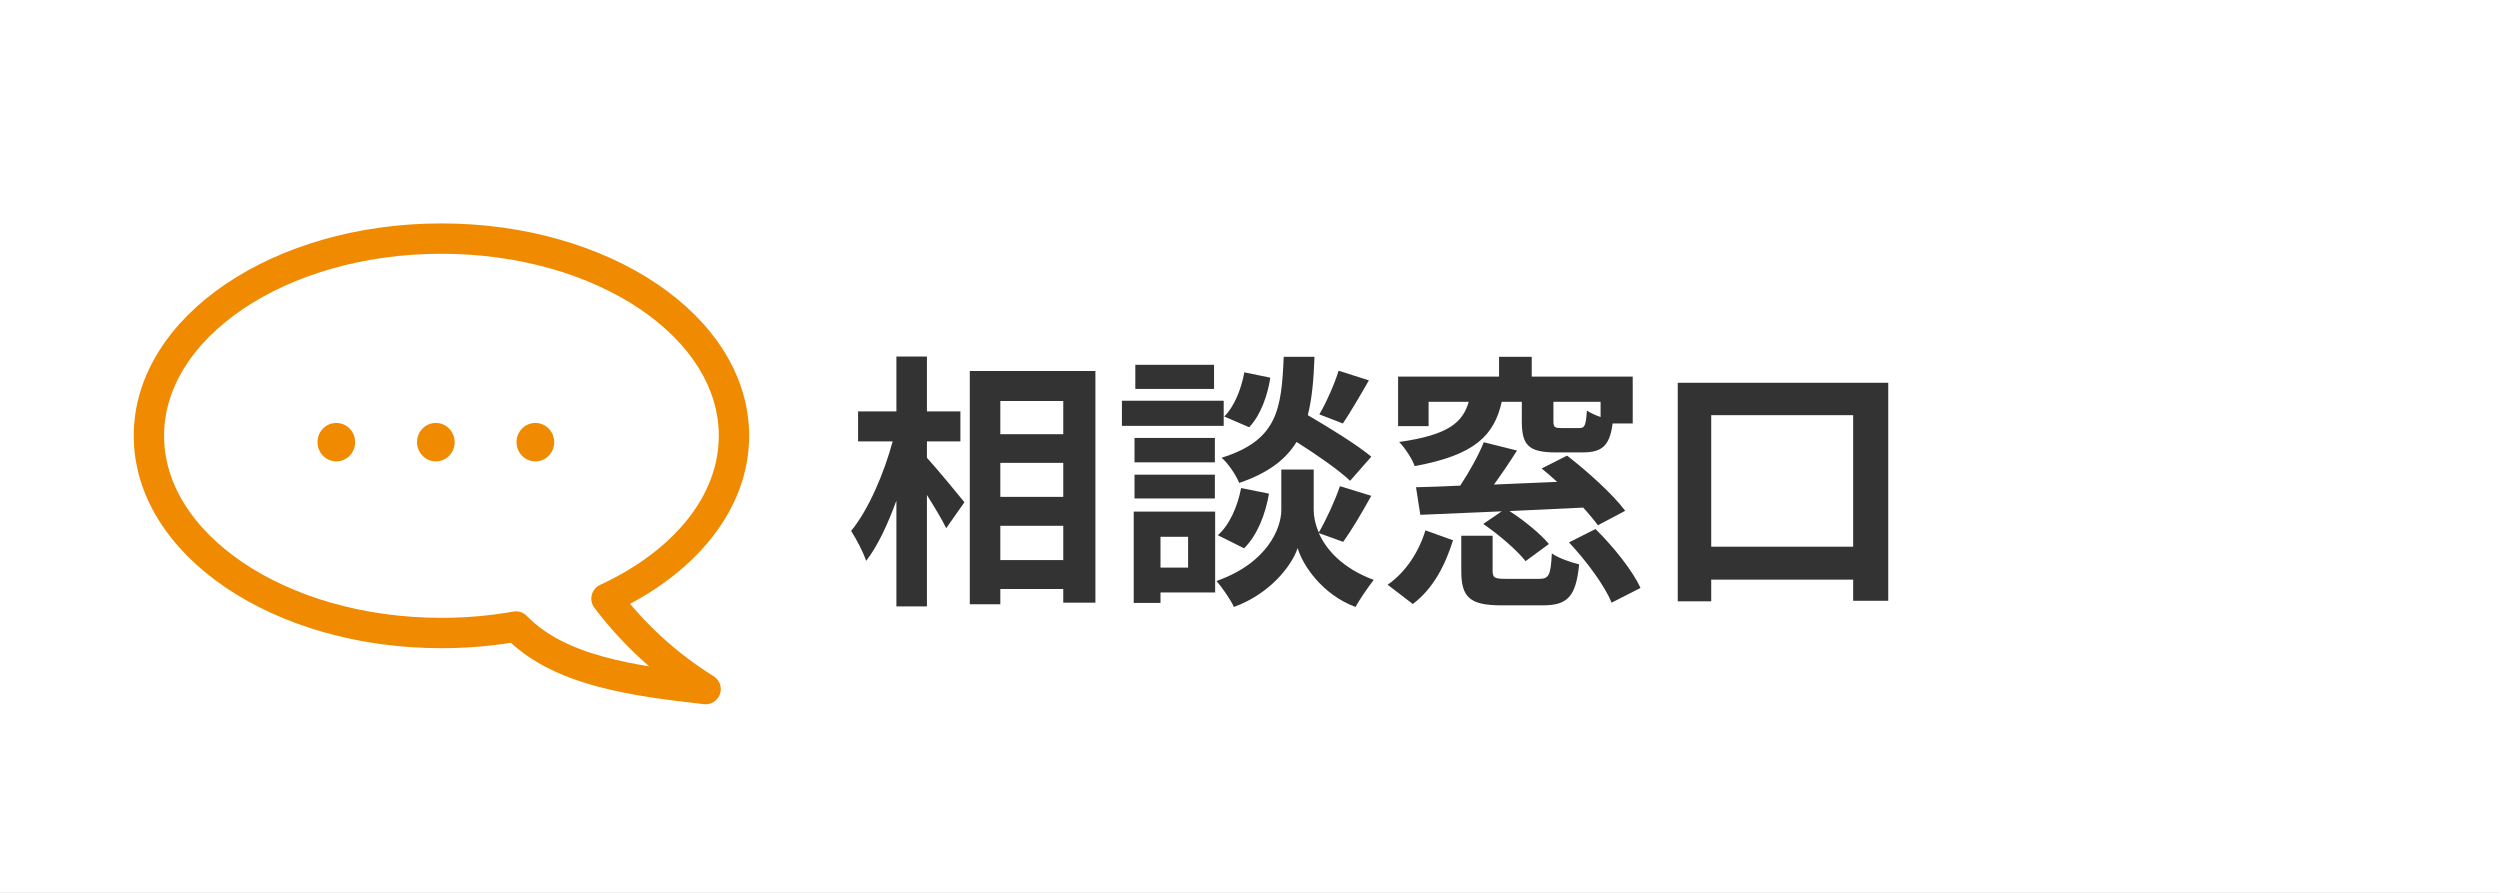
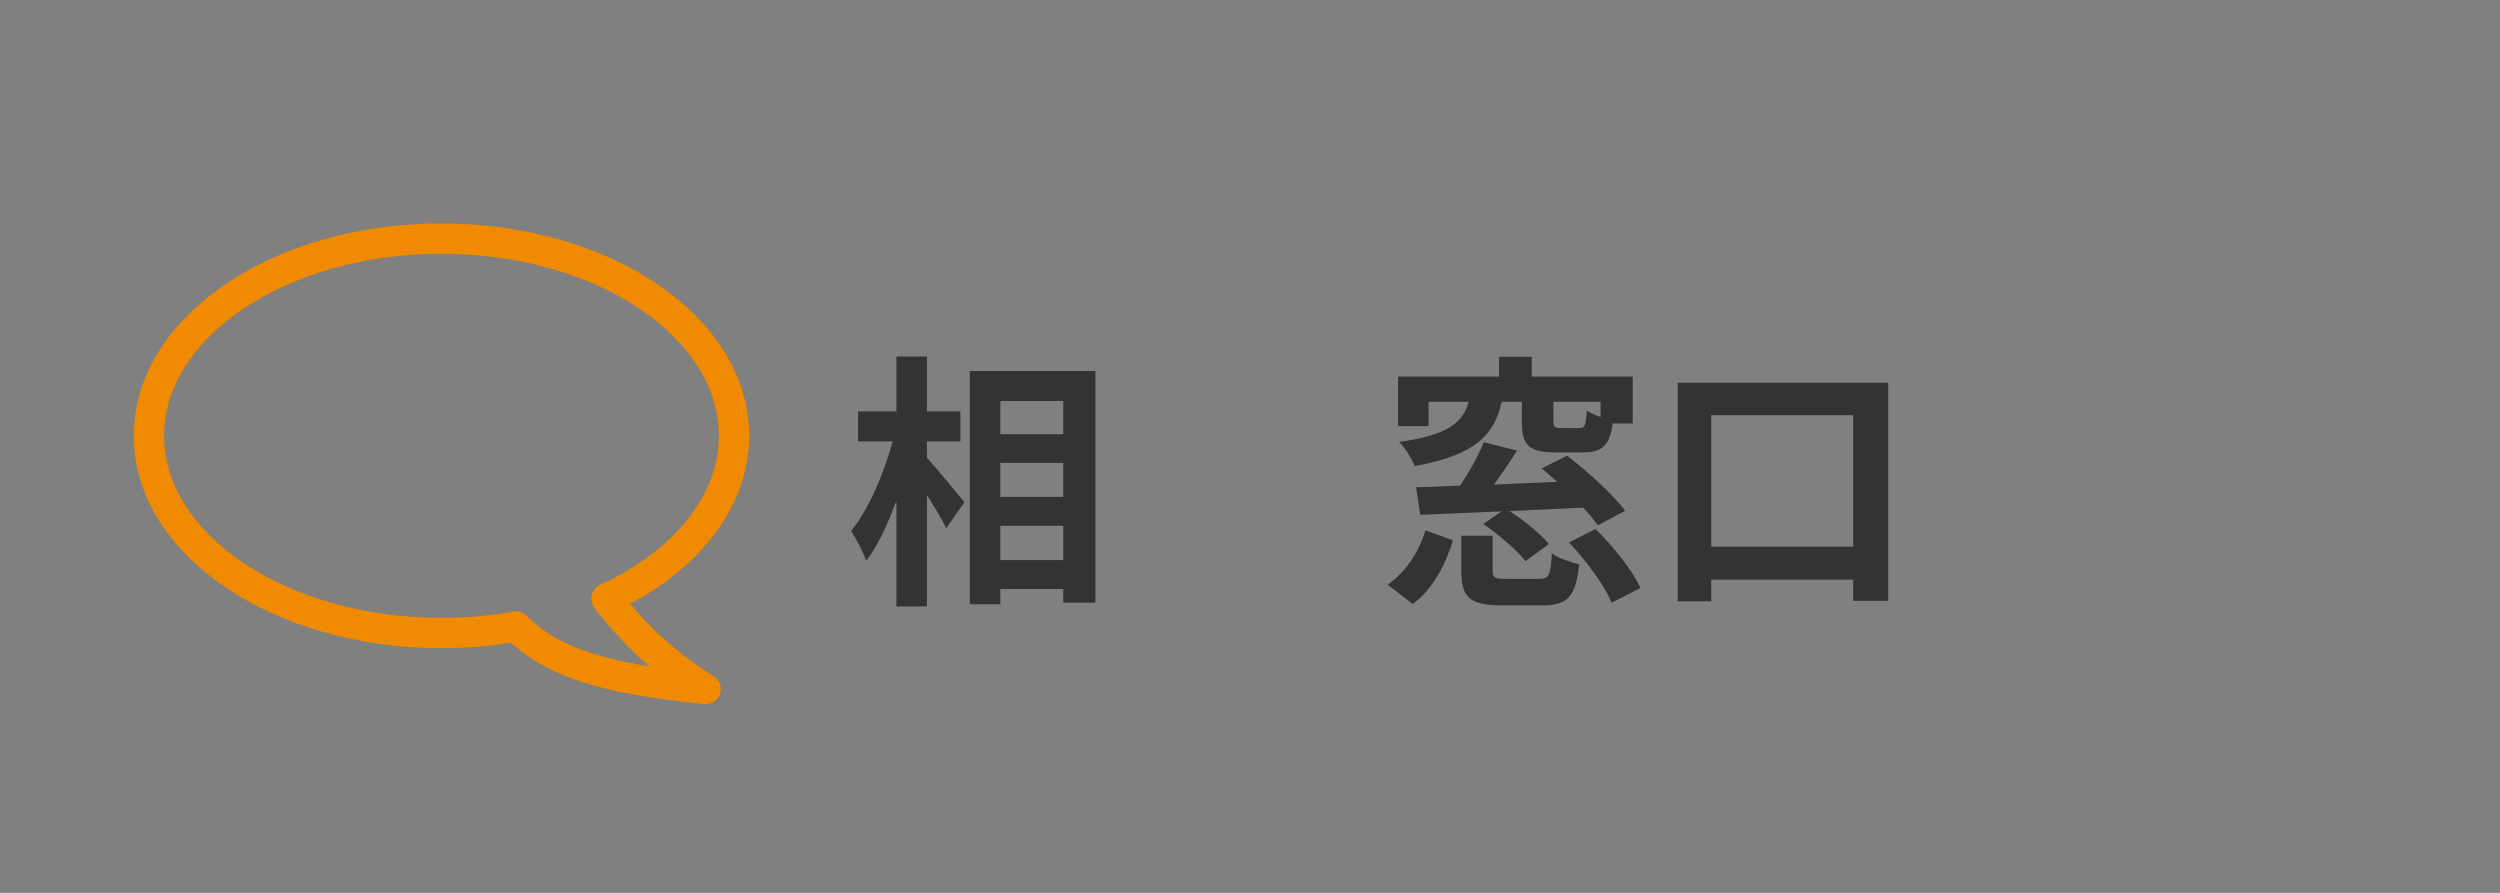
<svg xmlns="http://www.w3.org/2000/svg" id="_レイヤー_2" data-name="レイヤー 2" width="140" height="50" viewBox="0 0 140 50">
  <rect x="0" y="0" width="140" height="50" fill="#808080" stroke="none" />
  <defs>
    <style>
      .cls-1 {
        fill: none;
        stroke: #f08a00;
        stroke-linejoin: round;
        stroke-width: 1.7px;
      }

      .cls-2 {
        fill: #f08a00;
      }

      .cls-3 {
        fill: #fff;
      }

      .cls-4 {
        fill: #333;
      }
    </style>
  </defs>
  <g id="pc">
    <g>
-       <rect class="cls-3" x="45" y="-45" width="50" height="140" transform="translate(45 95) rotate(-90)" />
      <g>
        <path class="cls-4" d="M51.908,25.635c.524.57,1.8,2.115,2.1,2.49l-1.021,1.455c-.225-.48-.659-1.185-1.079-1.86v6.24h-1.71v-5.925c-.48,1.32-1.051,2.55-1.695,3.375-.165-.51-.555-1.23-.84-1.68.975-1.185,1.845-3.225,2.325-5.01h-1.936v-1.68h2.146v-3.075h1.71v3.075h1.875v1.68h-1.875v.915ZM61.343,20.775v12.975h-1.8v-.765h-3.525v.855h-1.71v-13.064h7.035ZM56.018,22.455v1.86h3.525v-1.86h-3.525ZM56.018,25.92v1.905h3.525v-1.905h-3.525ZM59.543,31.365v-1.92h-3.525v1.92h3.525Z" />
-         <path class="cls-4" d="M68.527,23.85h-5.699v-1.41h5.699v1.41ZM68.048,33.179h-3.06v.585h-1.5v-5.115h4.56v4.53ZM68.033,25.89h-4.5v-1.365h4.5v1.365ZM63.533,26.58h4.5v1.335h-4.5v-1.335ZM67.987,21.78h-4.409v-1.35h4.409v1.35ZM64.988,30.06v1.725h1.545v-1.725h-1.545ZM73.853,29.85c.405.915,1.305,1.965,3.075,2.625-.315.405-.78,1.08-1.021,1.515-1.89-.705-2.97-2.37-3.239-3.3-.301.93-1.5,2.55-3.57,3.3-.18-.405-.66-1.095-.975-1.455,2.864-1.005,3.63-2.97,3.63-3.975v-2.265h1.814v2.265c0,.33.075.78.285,1.26.42-.72.915-1.8,1.185-2.595l1.755.54c-.524.945-1.109,1.935-1.574,2.58l-1.365-.495ZM68.198,29.97c.659-.57,1.109-1.62,1.305-2.64l1.56.315c-.195,1.155-.66,2.34-1.395,3.06l-1.47-.735ZM75.607,26.925c-.63-.6-1.86-1.455-3-2.175-.615.99-1.59,1.74-3.21,2.294-.18-.435-.614-1.095-.989-1.41,3.119-.975,3.359-2.685,3.479-5.655h1.725c-.045,1.245-.135,2.325-.375,3.27,1.23.72,2.745,1.65,3.555,2.325l-1.185,1.35ZM71.138,21.15c-.15.99-.54,2.1-1.185,2.775l-1.396-.6c.555-.54.96-1.545,1.125-2.475l1.455.3ZM76.657,21.3c-.495.87-1.035,1.785-1.455,2.415l-1.319-.51c.39-.66.854-1.709,1.08-2.445l1.694.54Z" />
        <path class="cls-4" d="M77.708,32.745c1.035-.72,1.755-1.86,2.115-3.045l1.545.555c-.42,1.35-1.08,2.685-2.25,3.57l-1.41-1.08ZM80.003,23.865h-1.71v-2.775h5.654v-1.11h1.83v1.11h5.655v2.625h-1.125c-.165,1.26-.601,1.62-1.68,1.62h-1.5c-1.545,0-1.905-.42-1.905-1.74v-1.095h-1.125c-.42,1.86-1.47,2.985-4.875,3.6-.135-.39-.54-1.02-.87-1.35,2.775-.39,3.556-1.095,3.9-2.25h-2.25v1.365ZM89.482,29.415c-.21-.285-.495-.63-.825-.99-1.38.06-2.79.135-4.124.195.81.525,1.739,1.275,2.204,1.845l-1.305.96c-.479-.615-1.5-1.485-2.37-2.085l1.035-.705c-1.695.075-3.285.135-4.56.195l-.24-1.545c.72-.015,1.56-.045,2.475-.09.495-.75,1.021-1.68,1.32-2.43l1.86.465c-.405.645-.855,1.305-1.29,1.905,1.14-.045,2.34-.105,3.539-.15-.3-.27-.585-.525-.869-.75l1.425-.72c1.125.87,2.564,2.16,3.255,3.09l-1.53.81ZM86.197,32.415c.54,0,.646-.195.705-1.425.346.255,1.08.51,1.53.615-.18,1.83-.66,2.295-2.055,2.295h-2.28c-1.814,0-2.265-.465-2.265-1.935v-1.965h1.755v1.95c0,.405.104.465.734.465h1.875ZM89.633,22.5h-2.641v1.08c0,.345.075.39.42.39h1.035c.3,0,.36-.135.42-.975.181.12.465.255.766.36v-.855ZM89.348,29.625c.975.96,2.069,2.31,2.52,3.3l-1.62.825c-.375-.945-1.425-2.355-2.385-3.375l1.485-.75Z" />
        <path class="cls-4" d="M105.742,21.435v12.209h-1.965v-1.185h-7.949v1.215h-1.875v-12.239h11.789ZM103.777,30.615v-7.365h-7.949v7.365h7.949Z" />
      </g>
      <g>
        <path class="cls-1" d="M24.721,13.361c9.048,0,16.382,4.945,16.382,11.044,0,3.788-2.829,7.129-7.139,9.118,1.53,2.022,3.411,3.739,5.549,5.066-4.104-.466-8.203-1.017-10.62-3.503-1.378.242-2.773.364-4.172.363-9.048,0-16.382-4.945-16.382-11.044s7.335-11.044,16.382-11.044Z" />
-         <path class="cls-2" d="M28.926,24.762c0,.595.472,1.077,1.055,1.077.583,0,1.055-.482,1.055-1.077,0-.595-.472-1.077-1.055-1.077h0c-.58-.002-1.052.476-1.055,1.068-0.0.003-0.0.006,0,.009ZM23.354,24.762c0.0.595.473,1.076,1.055,1.076.582-0,1.054-.483,1.053-1.077s-.473-1.076-1.055-1.076h0c-.58-.002-1.052.477-1.053,1.069,0,.003,0,.005,0,.008h0ZM17.78,24.762c0.0.595.473,1.076,1.055,1.076.582-0,1.054-.483,1.053-1.077-0-.594-.472-1.075-1.053-1.076-.58-.002-1.052.476-1.055,1.068-0.0.003-0.0.006,0,.009h0Z" />
      </g>
    </g>
  </g>
</svg>